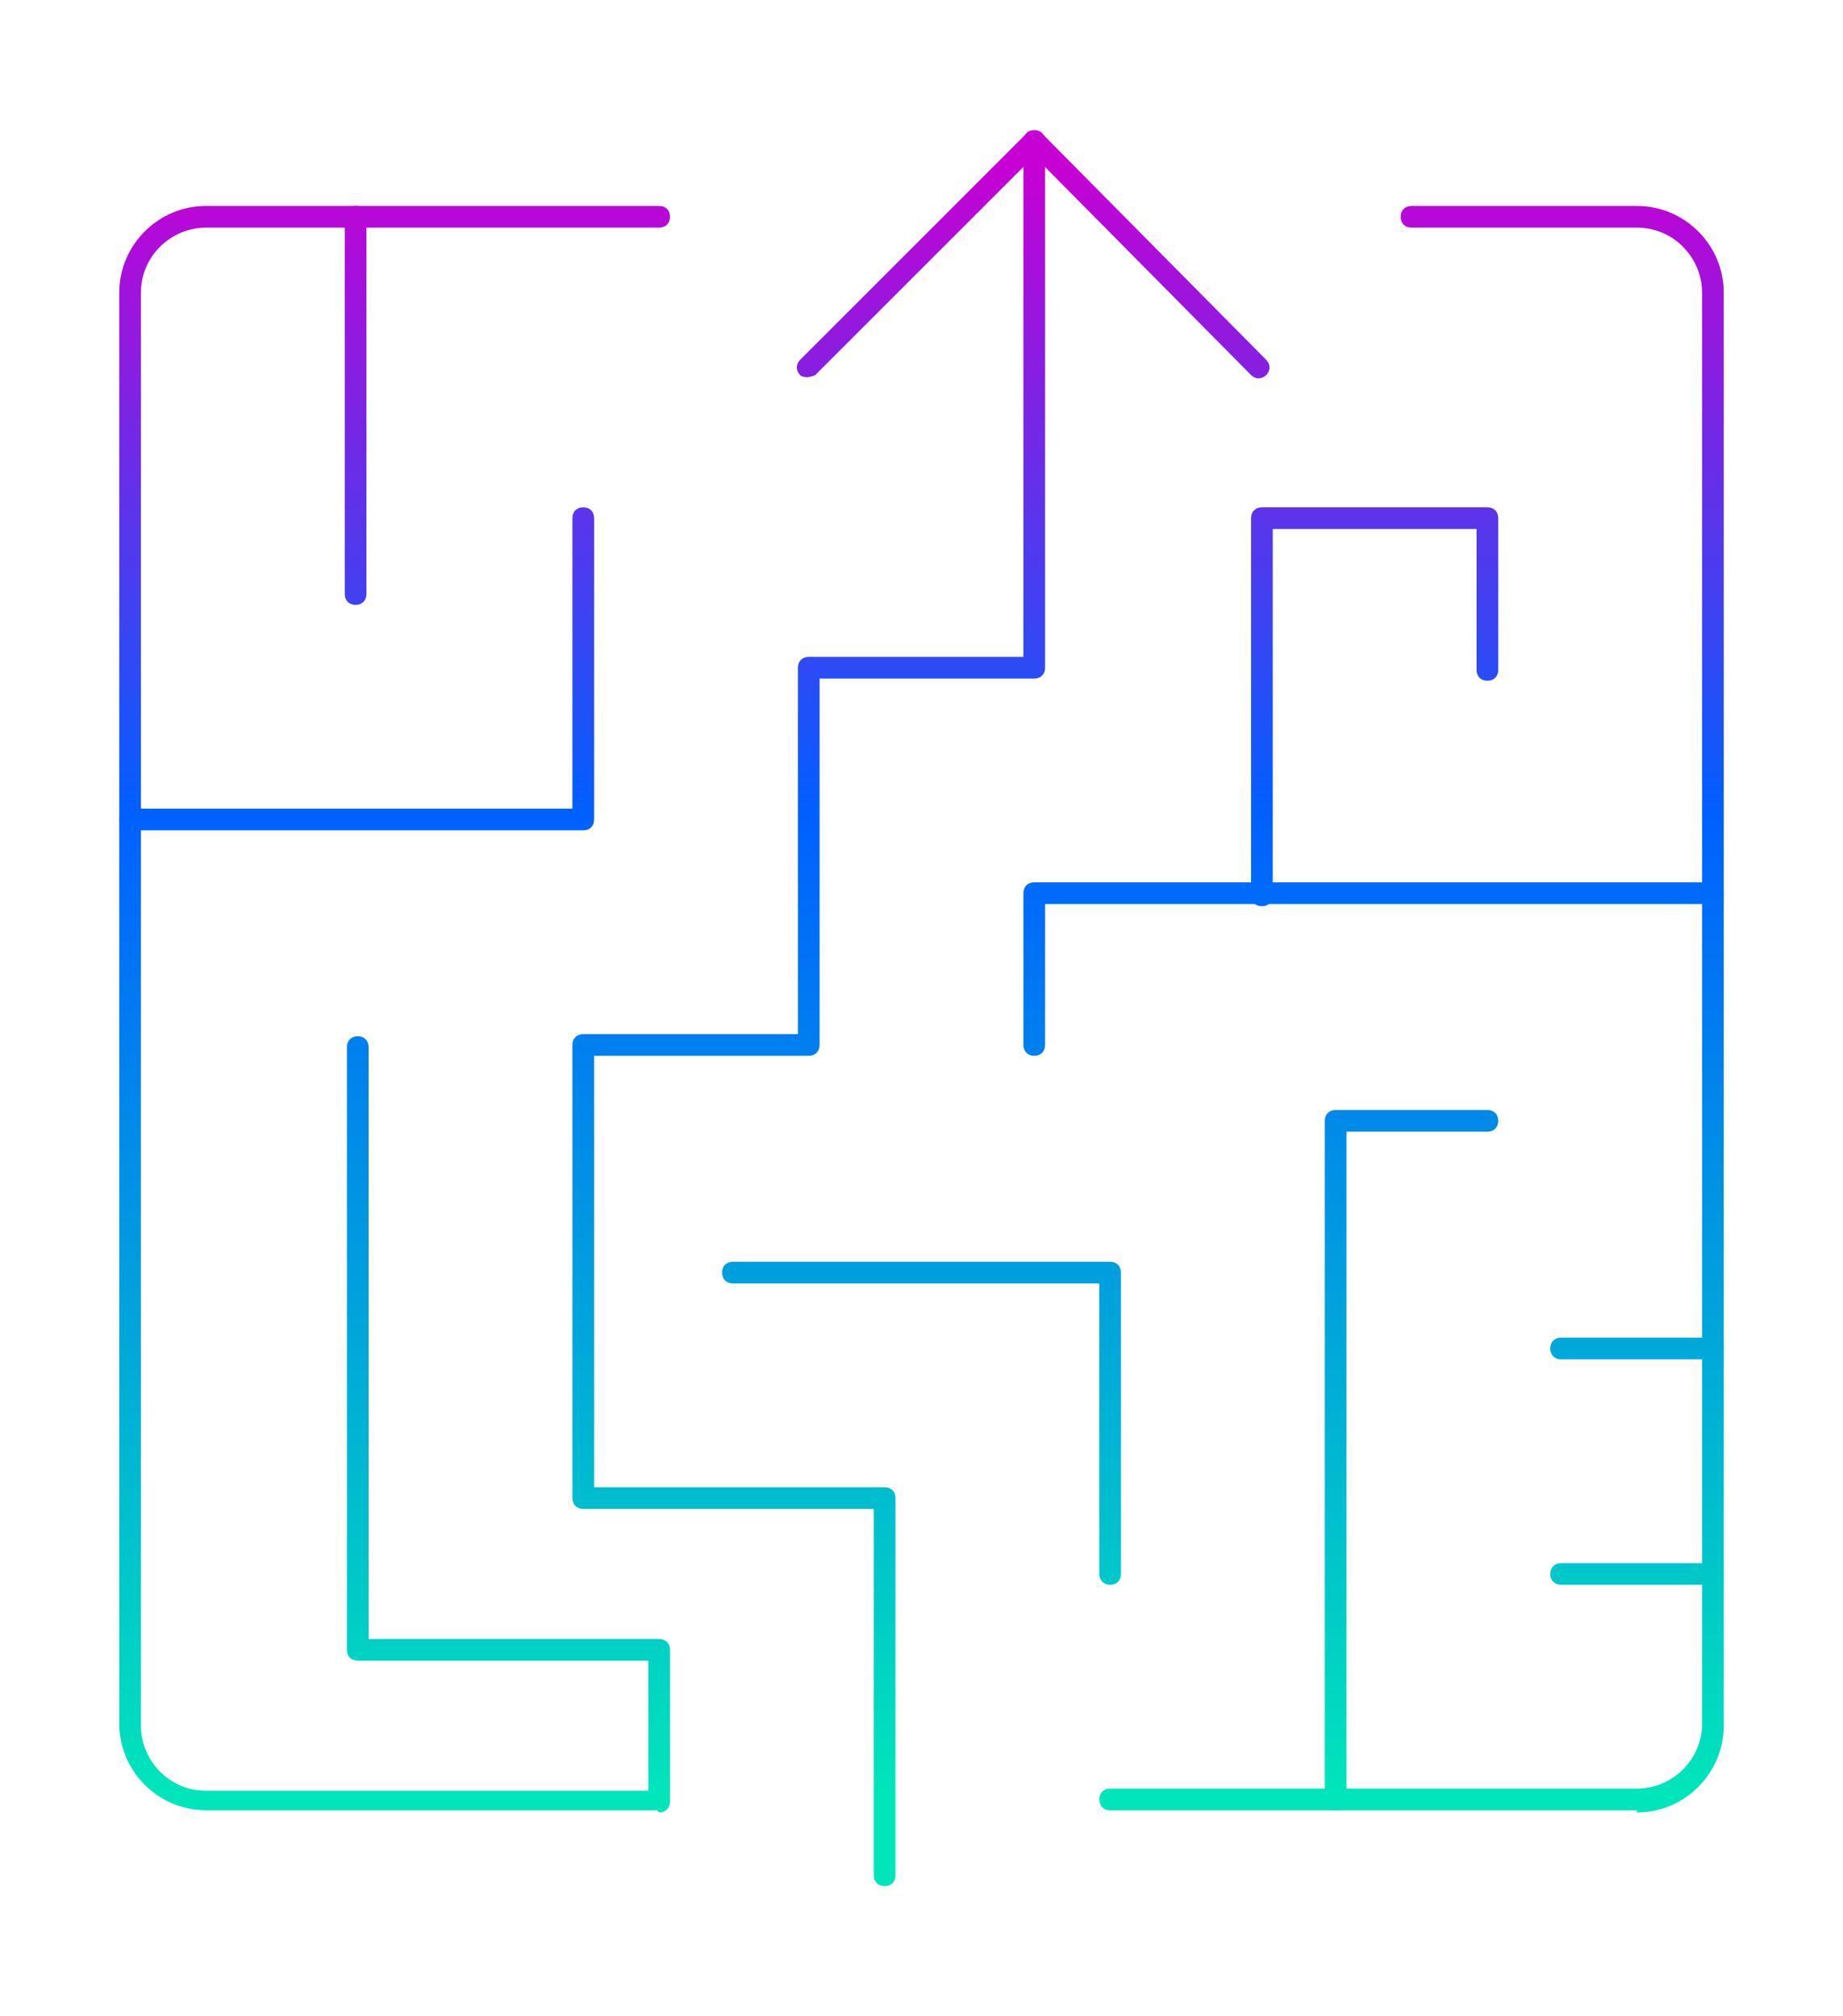
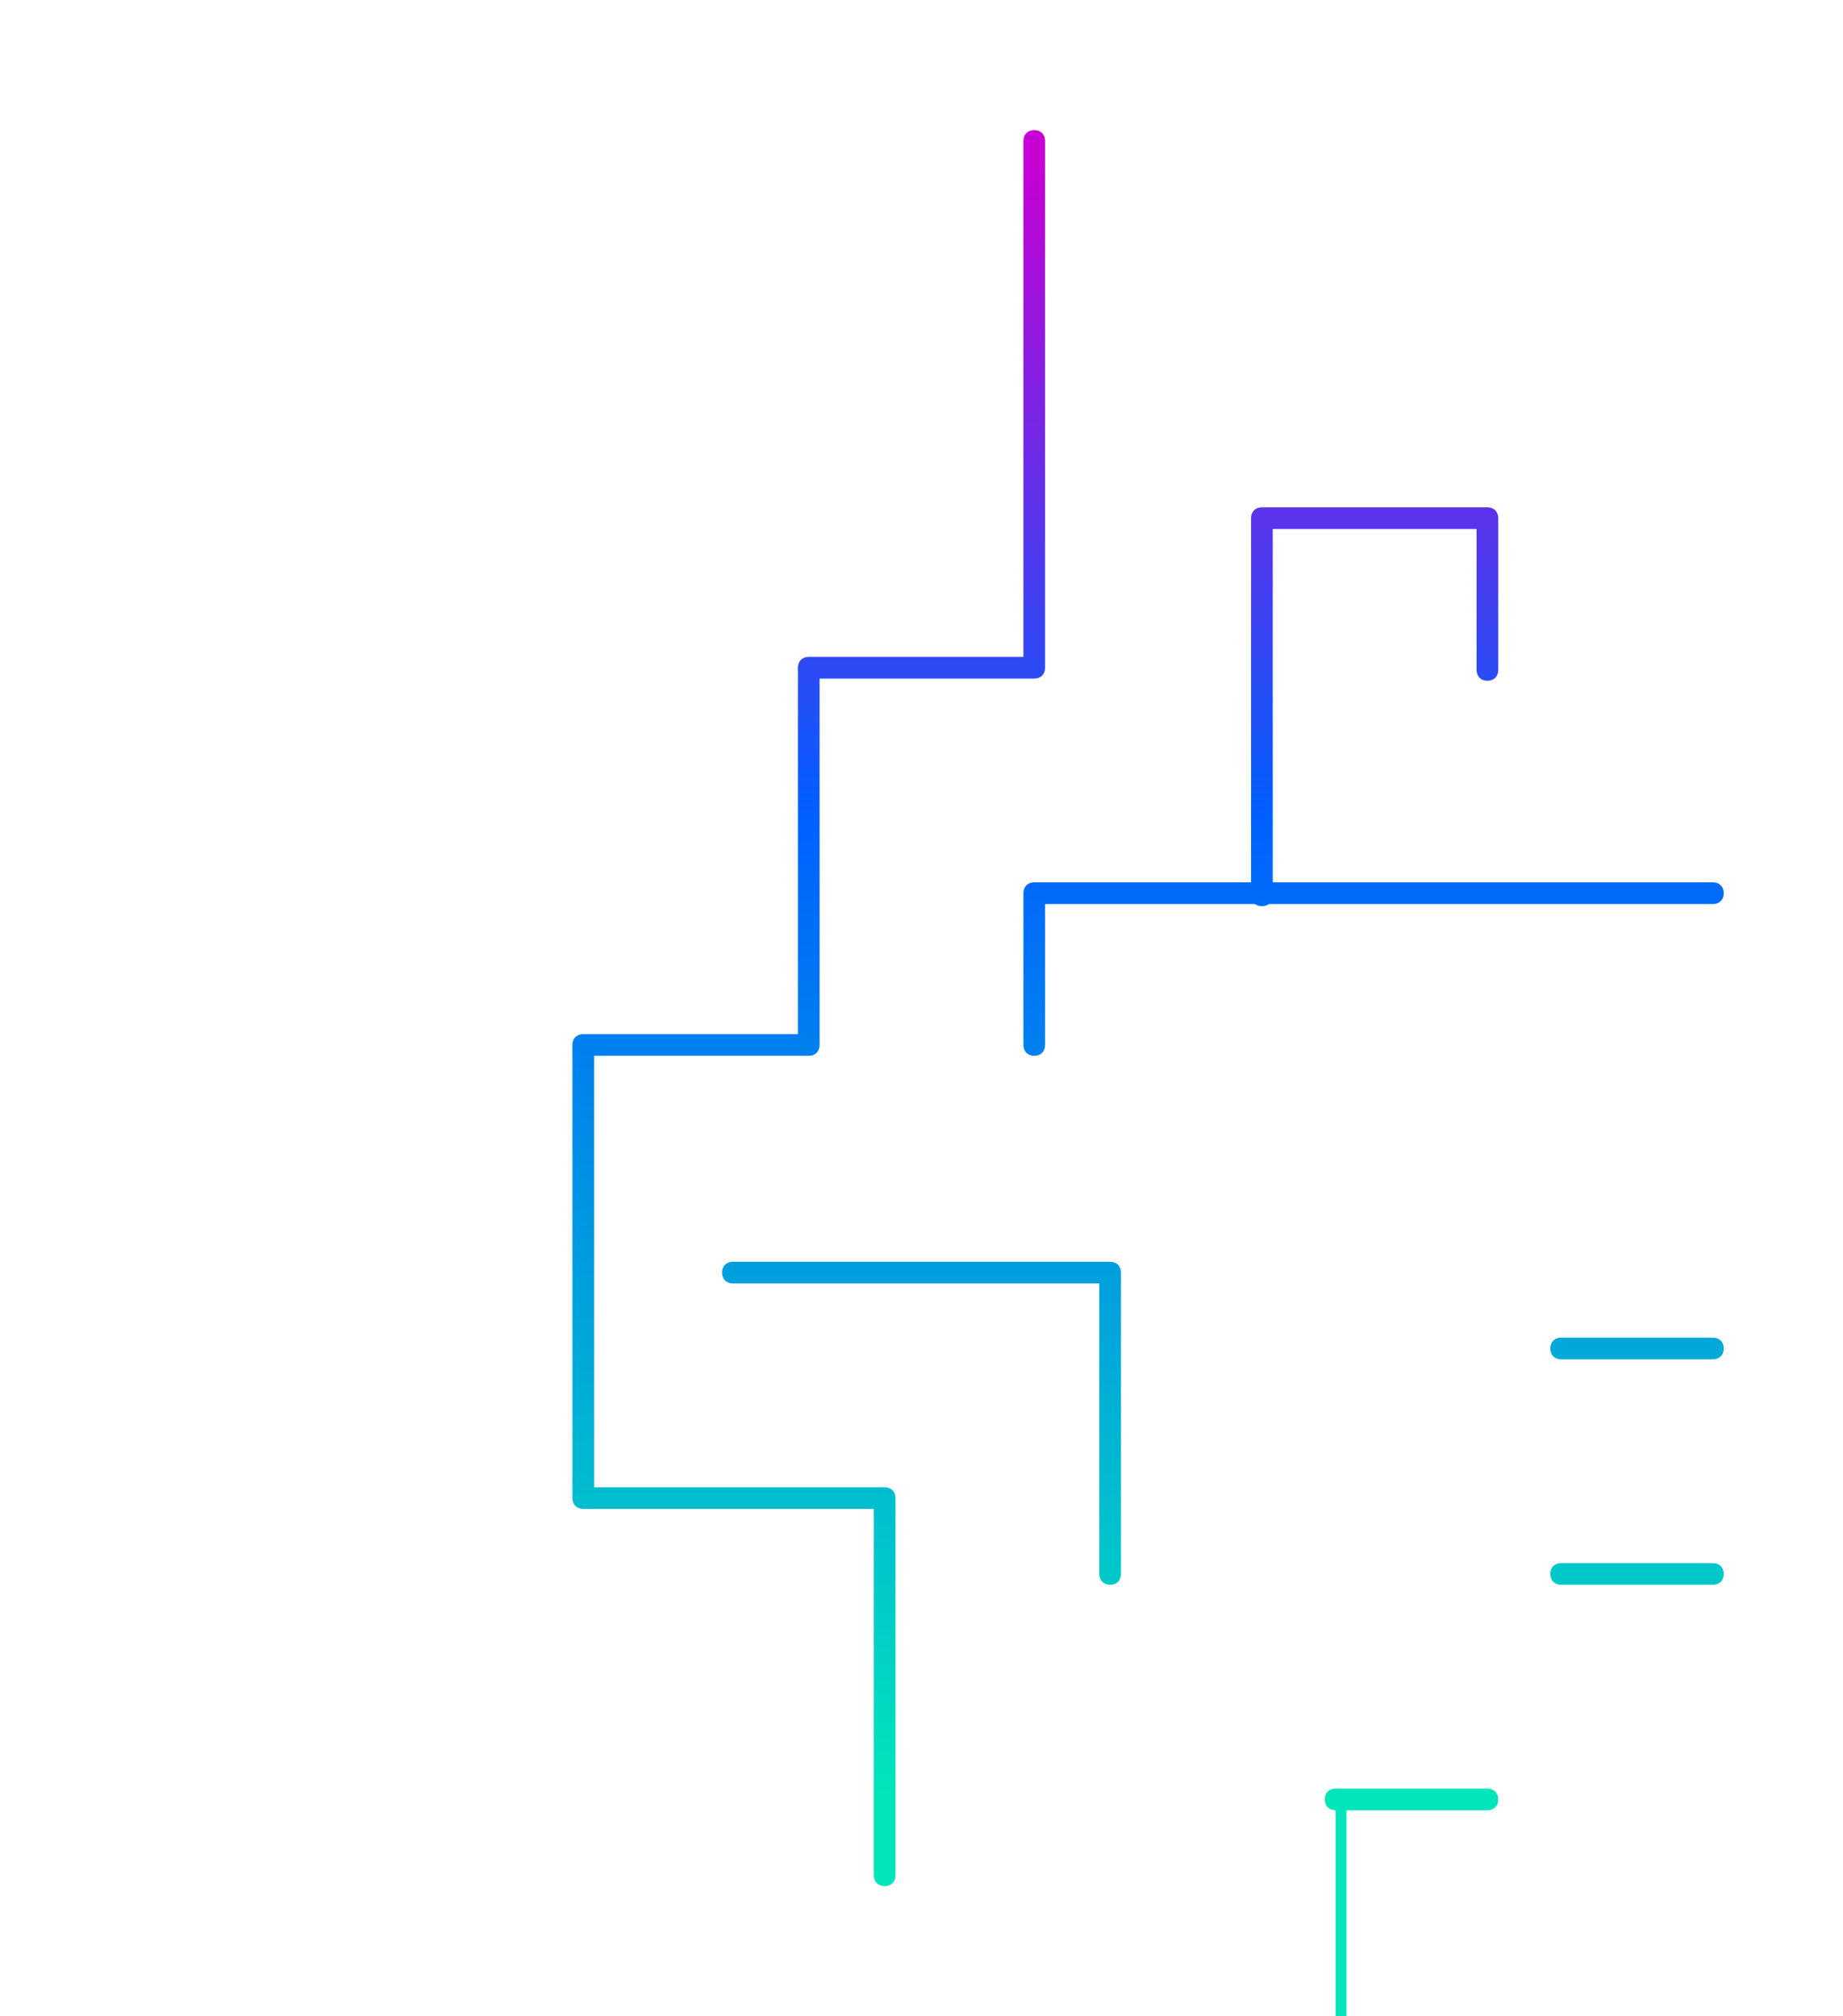
<svg xmlns="http://www.w3.org/2000/svg" xmlns:xlink="http://www.w3.org/1999/xlink" id="Layer_2" version="1.1" viewBox="0 0 85 93">
  <defs>
    <style>
      .st0 {
        fill: url(#New_Gradient_Swatch_210);
      }

      .st1 {
        fill: url(#New_Gradient_Swatch_211);
      }

      .st2 {
        fill: url(#New_Gradient_Swatch_21);
      }

      .st3 {
        fill: url(#New_Gradient_Swatch_22);
      }

      .st4 {
        fill: url(#New_Gradient_Swatch_23);
      }

      .st5 {
        fill: url(#New_Gradient_Swatch_24);
      }

      .st6 {
        fill: url(#New_Gradient_Swatch_25);
      }

      .st7 {
        fill: url(#New_Gradient_Swatch_26);
      }

      .st8 {
        fill: url(#New_Gradient_Swatch_27);
      }

      .st9 {
        fill: url(#New_Gradient_Swatch_28);
      }

      .st10 {
        fill: url(#New_Gradient_Swatch_29);
      }

      .st11 {
        fill: url(#New_Gradient_Swatch_2);
      }
    </style>
    <linearGradient id="New_Gradient_Swatch_2" data-name="New Gradient Swatch 2" x1="65.1" y1="7.5" x2="65.1" y2="82.7" gradientUnits="userSpaceOnUse">
      <stop offset="0" stop-color="#c700d3" />
      <stop offset=".4" stop-color="#0060ff" />
      <stop offset="1" stop-color="#00e5ba" />
    </linearGradient>
    <linearGradient id="New_Gradient_Swatch_21" data-name="New Gradient Swatch 2" x1="37.3" y1="7.5" x2="37.3" y2="82.7" xlink:href="#New_Gradient_Swatch_2" />
    <linearGradient id="New_Gradient_Swatch_22" data-name="New Gradient Swatch 2" x1="47.7" y1="7.5" x2="47.7" y2="82.7" xlink:href="#New_Gradient_Swatch_2" />
    <linearGradient id="New_Gradient_Swatch_23" data-name="New Gradient Swatch 2" x1="16.4" y1="7.5" x2="16.4" y2="82.7" xlink:href="#New_Gradient_Swatch_2" />
    <linearGradient id="New_Gradient_Swatch_24" data-name="New Gradient Swatch 2" x1="16.4" y1="7.5" x2="16.4" y2="82.7" xlink:href="#New_Gradient_Swatch_2" />
    <linearGradient id="New_Gradient_Swatch_25" data-name="New Gradient Swatch 2" x1="42.5" y1="7.5" x2="42.5" y2="82.7" xlink:href="#New_Gradient_Swatch_2" />
    <linearGradient id="New_Gradient_Swatch_26" data-name="New Gradient Swatch 2" x1="18.2" y1="7.5" x2="18.2" y2="82.7" xlink:href="#New_Gradient_Swatch_2" />
    <linearGradient id="New_Gradient_Swatch_27" data-name="New Gradient Swatch 2" x1="65.1" x2="65.1" xlink:href="#New_Gradient_Swatch_2" />
    <linearGradient id="New_Gradient_Swatch_28" data-name="New Gradient Swatch 2" x1="75.5" y1="7.5" x2="75.5" y2="82.7" xlink:href="#New_Gradient_Swatch_2" />
    <linearGradient id="New_Gradient_Swatch_29" data-name="New Gradient Swatch 2" x1="75.5" y1="7.5" x2="75.5" y2="82.7" xlink:href="#New_Gradient_Swatch_2" />
    <linearGradient id="New_Gradient_Swatch_210" data-name="New Gradient Swatch 2" x1="63.4" x2="63.4" xlink:href="#New_Gradient_Swatch_2" />
    <linearGradient id="New_Gradient_Swatch_211" data-name="New Gradient Swatch 2" x1="63.4" x2="63.4" xlink:href="#New_Gradient_Swatch_2" />
  </defs>
  <g id="Icons">
    <g id="Business-Products_Strategy_maze-strategy">
      <g id="Group_72">
        <g id="maze-strategy">
-           <path class="st11" d="M75.5,83.5h-24.3c-.3,0-.5-.2-.5-.5s.2-.5.5-.5h24.3c1.6,0,3-1.3,3-3V13.5c0-1.6-1.3-3-3-3h-10.4c-.3,0-.5-.2-.5-.5s.2-.5.5-.5h10.4c2.2,0,4,1.8,4,4v66.1c0,2.2-1.8,4-4,4Z" />
          <path class="st2" d="M40.8,87c-.3,0-.5-.2-.5-.5v-16.9h-13.4c-.3,0-.5-.2-.5-.5v-20.9c0-.3.2-.5.5-.5h9.9v-16.9c0-.3.2-.5.5-.5h9.9V6.5c0-.3.2-.5.5-.5s.5.2.5.5v24.3c0,.3-.2.5-.5.5h-9.9v16.9c0,.3-.2.5-.5.5h-9.9v19.9h13.4c.3,0,.5.2.5.5v17.4c0,.3-.2.5-.5.5Z" />
-           <path class="st3" d="M37.3,17.4c-.1,0-.3,0-.4-.1-.2-.2-.2-.5,0-.7l10.4-10.4c0,0,.2-.1.4-.1h0c.1,0,.3,0,.4.1l10.3,10.4c.2.2.2.5,0,.7-.2.2-.5.2-.7,0l-10-10.1-10.1,10.1c0,0-.2.1-.4.1Z" />
-           <path class="st4" d="M16.4,27.9c-.3,0-.5-.2-.5-.5V10c0-.3.2-.5.5-.5s.5.2.5.5v17.4c0,.3-.2.5-.5.5Z" />
-           <path class="st5" d="M26.8,38.3H6c-.3,0-.5-.2-.5-.5s.2-.5.5-.5h20.4v-13.4c0-.3.2-.5.5-.5s.5.2.5.5v13.9c0,.3-.2.5-.5.5Z" />
          <path class="st6" d="M51.2,73.1c-.3,0-.5-.2-.5-.5v-13.4h-16.9c-.3,0-.5-.2-.5-.5s.2-.5.5-.5h17.4c.3,0,.5.2.5.5v13.9c0,.3-.2.5-.5.5Z" />
-           <path class="st7" d="M30.3,83.5H9.5c-2.2,0-4-1.8-4-4V13.5c0-2.2,1.8-4,4-4h20.9c.3,0,.5.2.5.5s-.2.5-.5.5H9.5c-1.6,0-3,1.3-3,3v66.1c0,1.6,1.3,3,3,3h20.4v-6h-13.4c-.3,0-.5-.2-.5-.5v-27.8c0-.3.2-.5.5-.5s.5.2.5.5v27.3h13.4c.3,0,.5.2.5.5v7c0,.3-.2.5-.5.5Z" />
-           <path class="st8" d="M61.6,83.5c-.3,0-.5-.2-.5-.5v-31.3c0-.3.2-.5.5-.5h7c.3,0,.5.2.5.5s-.2.5-.5.5h-6.5v30.8c0,.3-.2.5-.5.5Z" />
+           <path class="st8" d="M61.6,83.5c-.3,0-.5-.2-.5-.5c0-.3.2-.5.5-.5h7c.3,0,.5.2.5.5s-.2.5-.5.5h-6.5v30.8c0,.3-.2.5-.5.5Z" />
          <path class="st9" d="M79,73.1h-7c-.3,0-.5-.2-.5-.5s.2-.5.5-.5h7c.3,0,.5.2.5.5s-.2.5-.5.5Z" />
          <path class="st10" d="M79,62.7h-7c-.3,0-.5-.2-.5-.5s.2-.5.5-.5h7c.3,0,.5.2.5.5s-.2.5-.5.5Z" />
          <path class="st0" d="M47.7,48.7c-.3,0-.5-.2-.5-.5v-7c0-.3.2-.5.5-.5h31.3c.3,0,.5.2.5.5s-.2.5-.5.5h-30.8v6.5c0,.3-.2.5-.5.5Z" />
          <path class="st1" d="M58.2,41.8c-.3,0-.5-.2-.5-.5v-17.4c0-.3.2-.5.5-.5h10.4c.3,0,.5.2.5.5v7c0,.3-.2.5-.5.5s-.5-.2-.5-.5v-6.5h-9.4v16.9c0,.3-.2.5-.5.5Z" />
        </g>
      </g>
    </g>
  </g>
</svg>